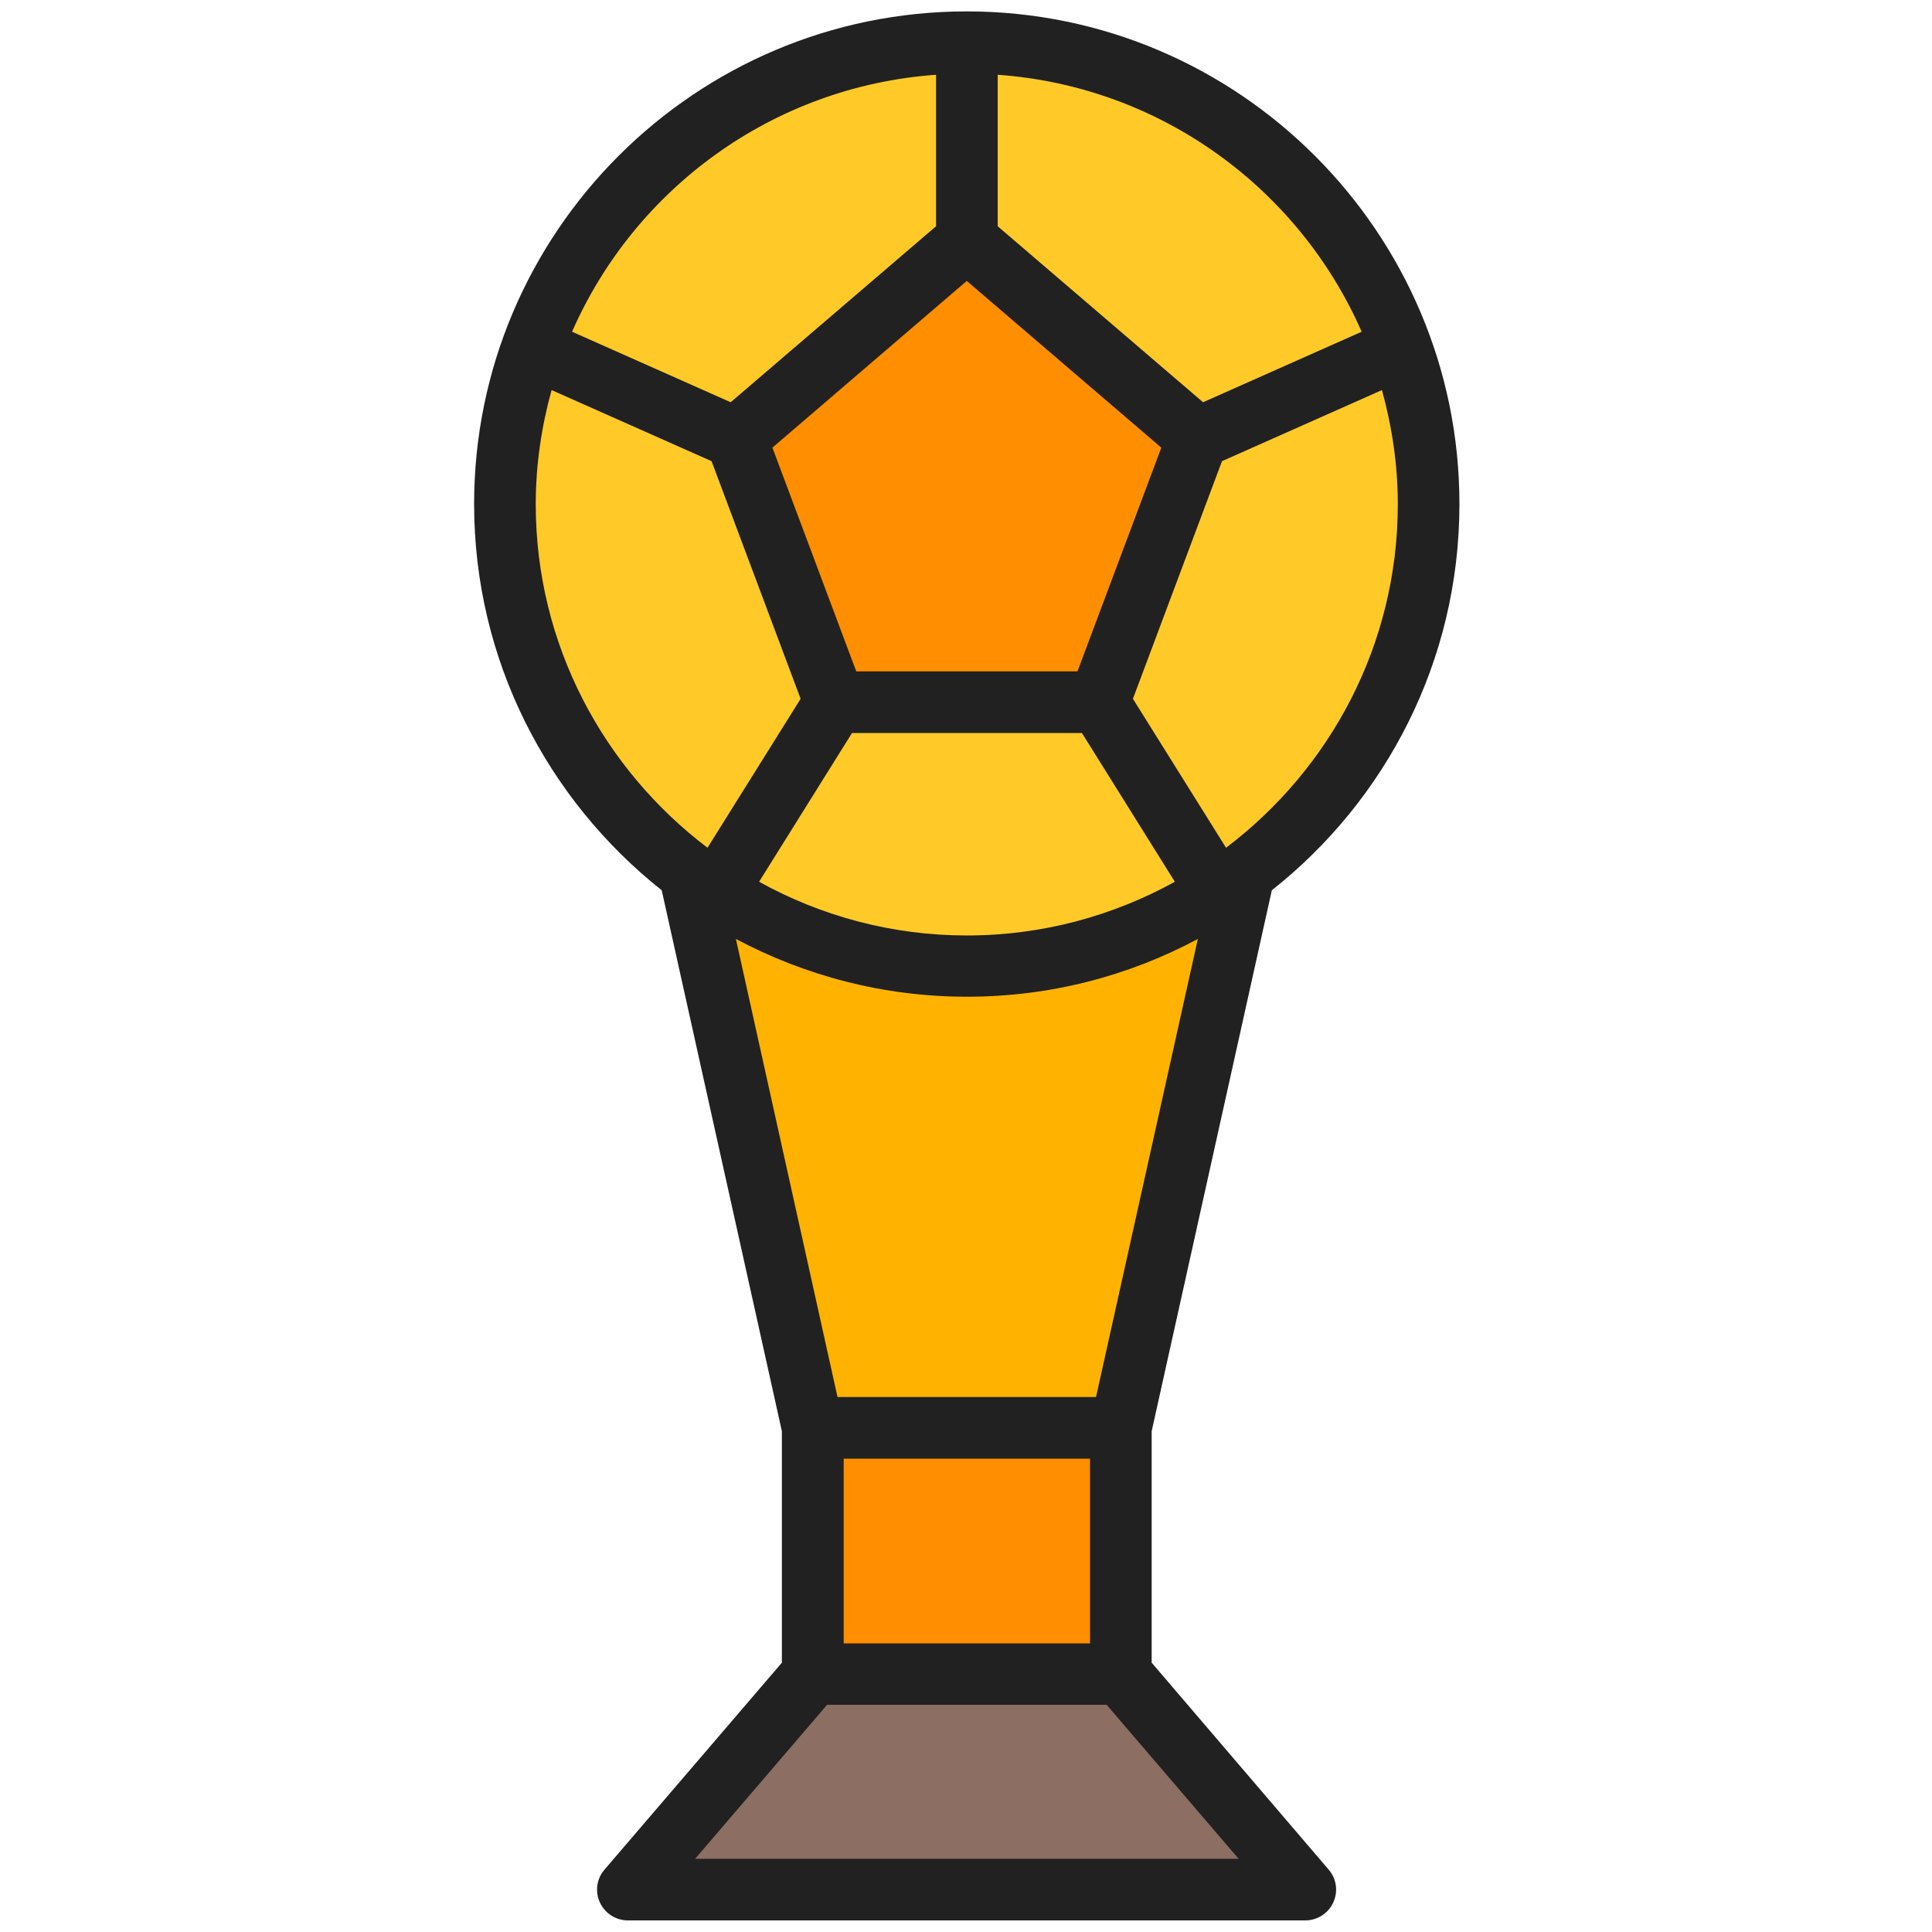
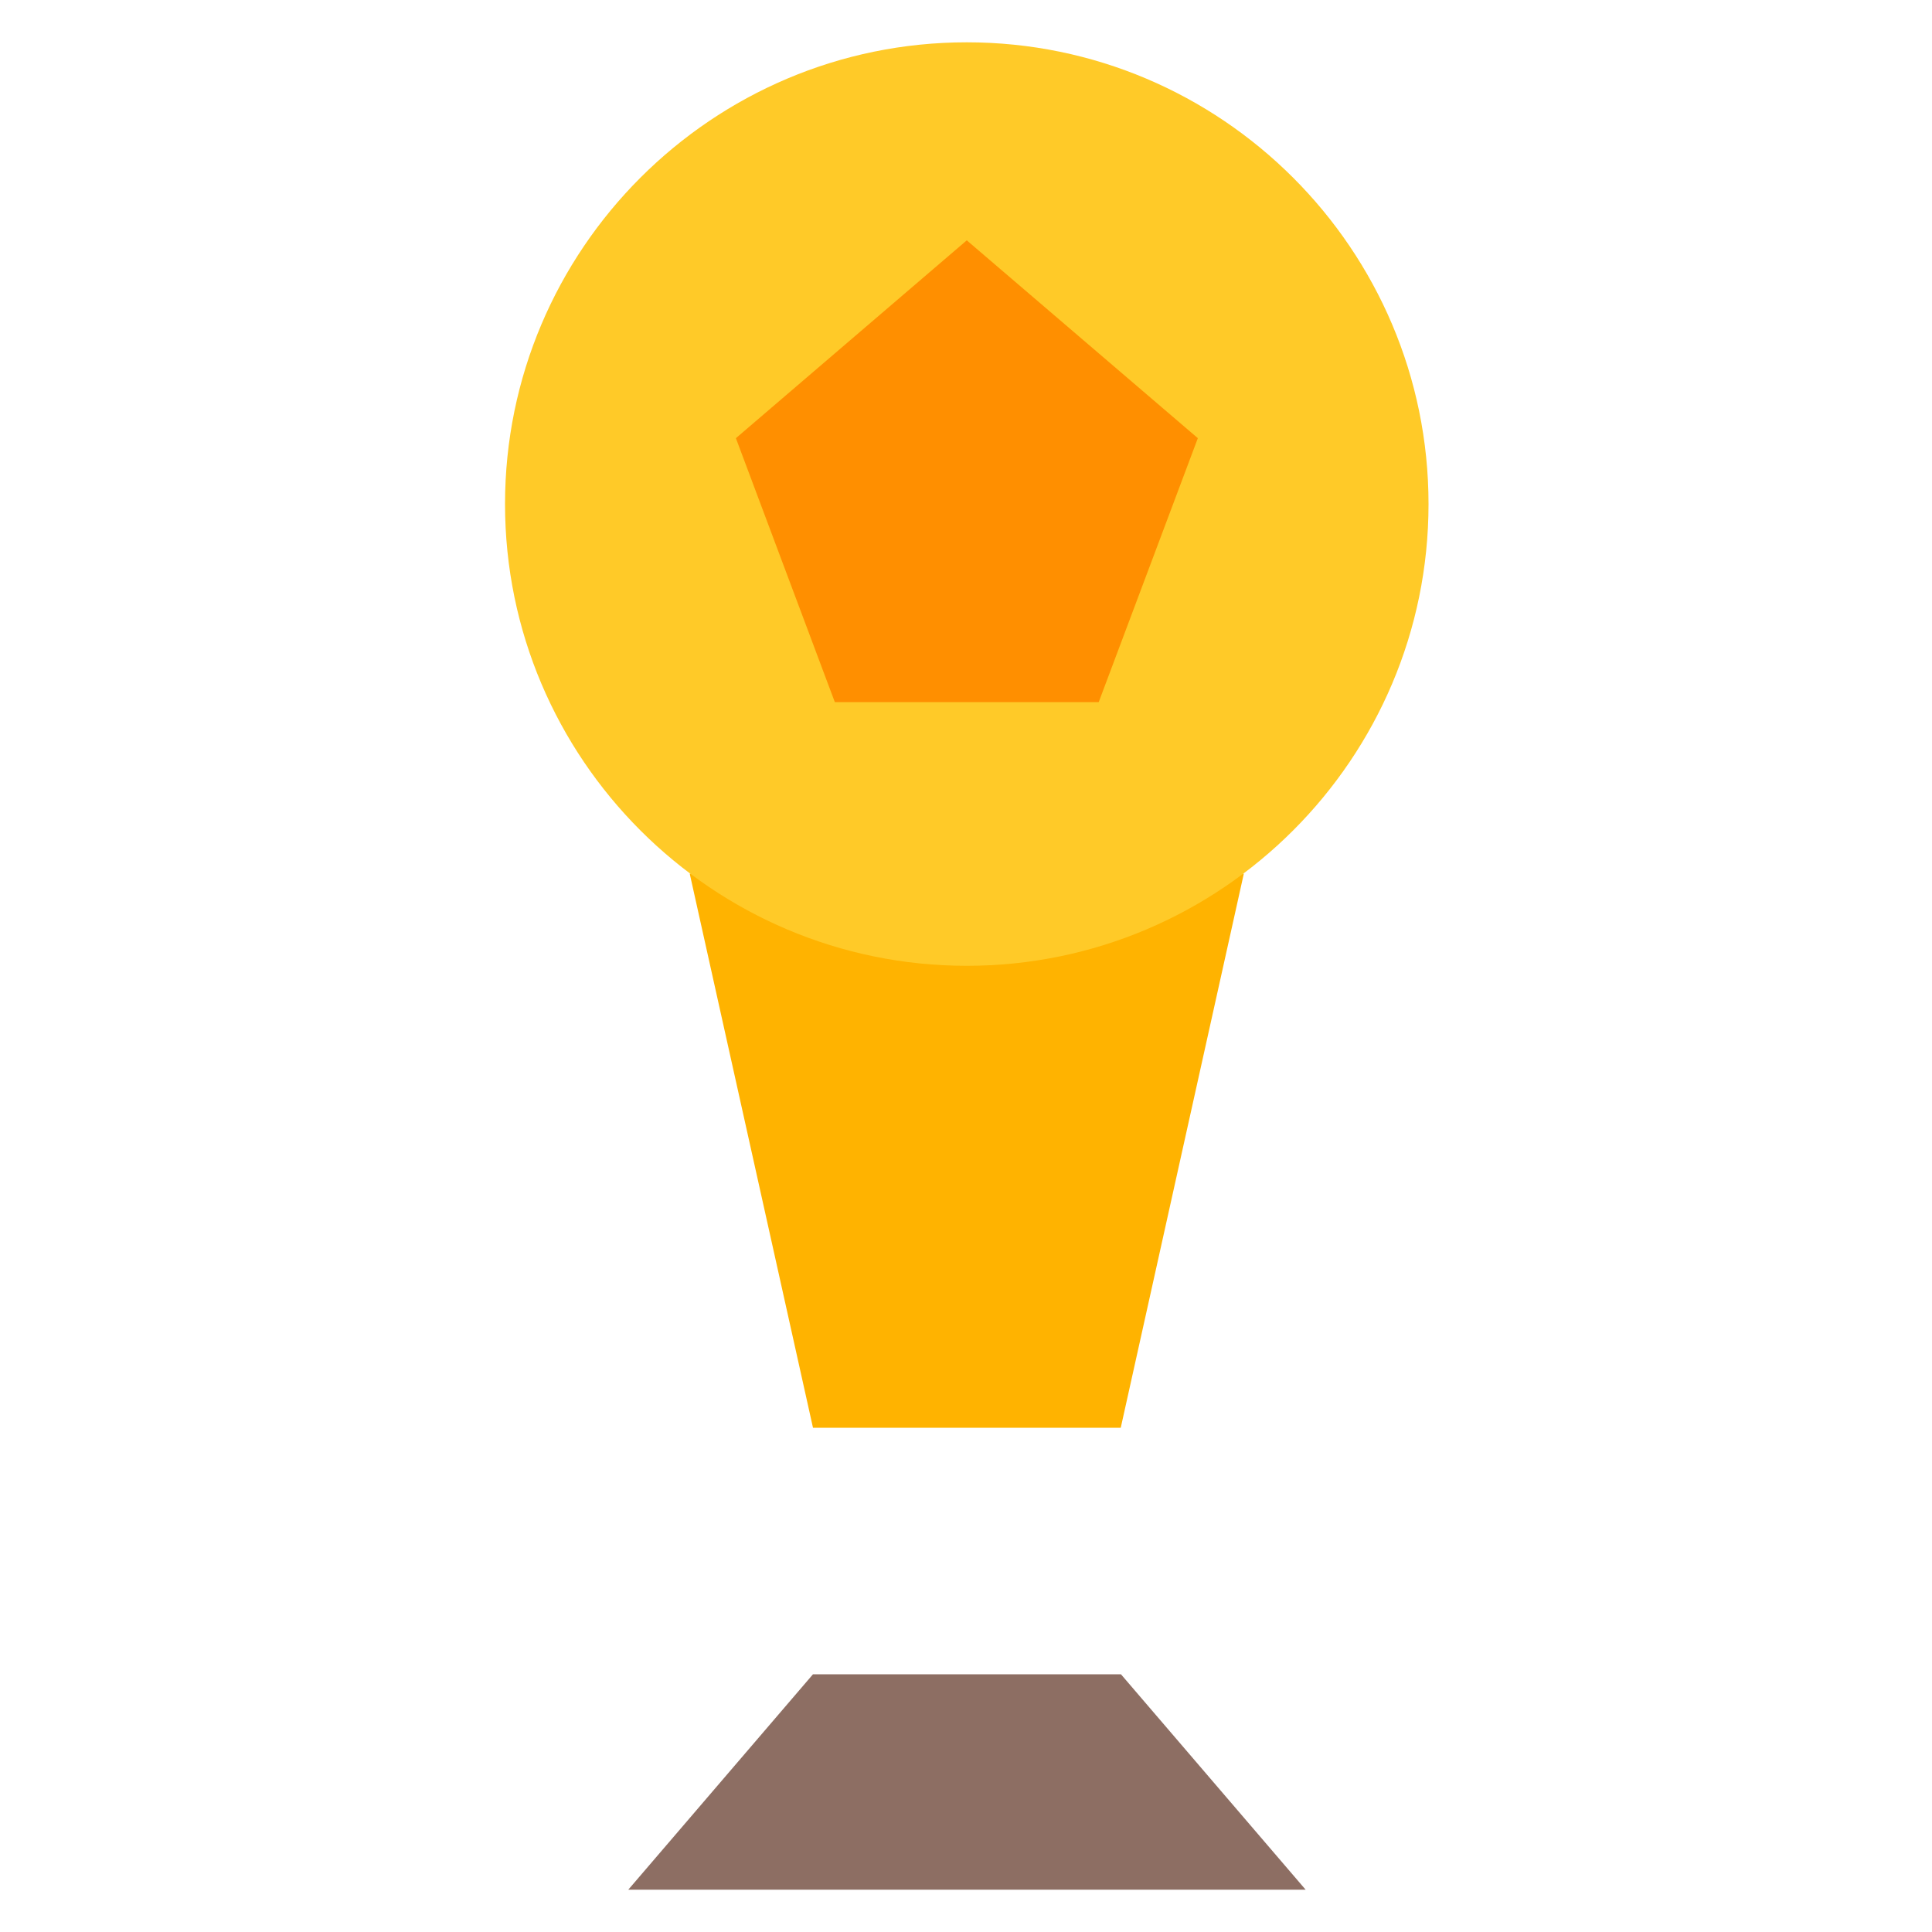
<svg xmlns="http://www.w3.org/2000/svg" version="1.1" id="Layer_1" x="0px" y="0px" viewBox="0 0 1000 1000" style="enable-background:new 0 0 1000 1000;" xml:space="preserve">
  <style type="text/css">
	.st0{fill:#FFB300;}
	.st1{fill:#FFCA28;}
	.st2{fill:#FF8F00;}
	.st3{fill:#8D6E63;}
	.st4{fill:#212121;}
</style>
  <g id="football_soccer_trophy">
    <g>
      <g>
        <path class="st0" d="M420.8,739L357,452.2h286.8L580.1,739H420.8z" />
        <g>
          <path class="st1" d="M500.4,21.9c-131.8,0-239,107.2-239,239s107.2,239,239,239s239-107.2,239-239S632.2,21.9,500.4,21.9z" />
          <path class="st2" d="M620,226.8L500.4,124.4L380.9,226.8l51.2,136.6h136.6L620,226.8z" />
        </g>
        <path class="st3" d="M325.2,978.1l95.6-111.5h159.4l95.6,111.5H325.2z" />
-         <path class="st2" d="M420.8,739h159.4v127.5H420.8V739z" />
      </g>
-       <path class="st4" d="M596.1,860.6V740.8l62.2-280c59.1-46.7,97.1-118.9,97.1-199.9c0-140.6-114.4-255-255-255s-255,114.4-255,255    c0,81,38.1,153.1,97.1,199.9l62.2,280v119.8l-91.8,107.1c-4.1,4.7-5,11.4-2.4,17c2.6,5.6,8.2,9.3,14.5,9.3h350.6    c6.2,0,11.9-3.6,14.5-9.3c2.6-5.7,1.7-12.3-2.4-17L596.1,860.6z M500.4,145.4l100.7,86.3l-43.4,115.8H443.2l-43.4-115.8    L500.4,145.4z M441,379.4h119l48.1,77c-31.9,17.6-68.6,27.8-107.6,27.8s-75.6-10.1-107.6-27.8L441,379.4z M634.6,438.8l-48.2-77.1    l46.1-123l82.8-36.8c5.2,18.9,8.2,38.6,8.2,59.1C723.5,333.6,688.5,398,634.6,438.8z M704.8,171.7l-82.1,36.5l-106.3-91.1V38.7    C600.8,44.7,672.3,97.6,704.8,171.7L704.8,171.7z M484.5,38.7v78.4l-106.3,91.1l-82.1-36.5C328.6,97.6,400.1,44.7,484.5,38.7z     M277.3,261c0-20.5,3-40.3,8.2-59.1l82.8,36.8l46.1,123l-48.2,77.1C312.4,398,277.3,333.6,277.3,261z M380.9,486    c35.7,19,76.4,29.9,119.6,29.9S584.3,505.1,620,486l-52.7,237.1H433.5L380.9,486z M564.2,850.6H436.7V755h127.5V850.6z     M359.8,962.1l68.3-79.7h144.7l68.3,79.7H359.8z" />
    </g>
  </g>
</svg>